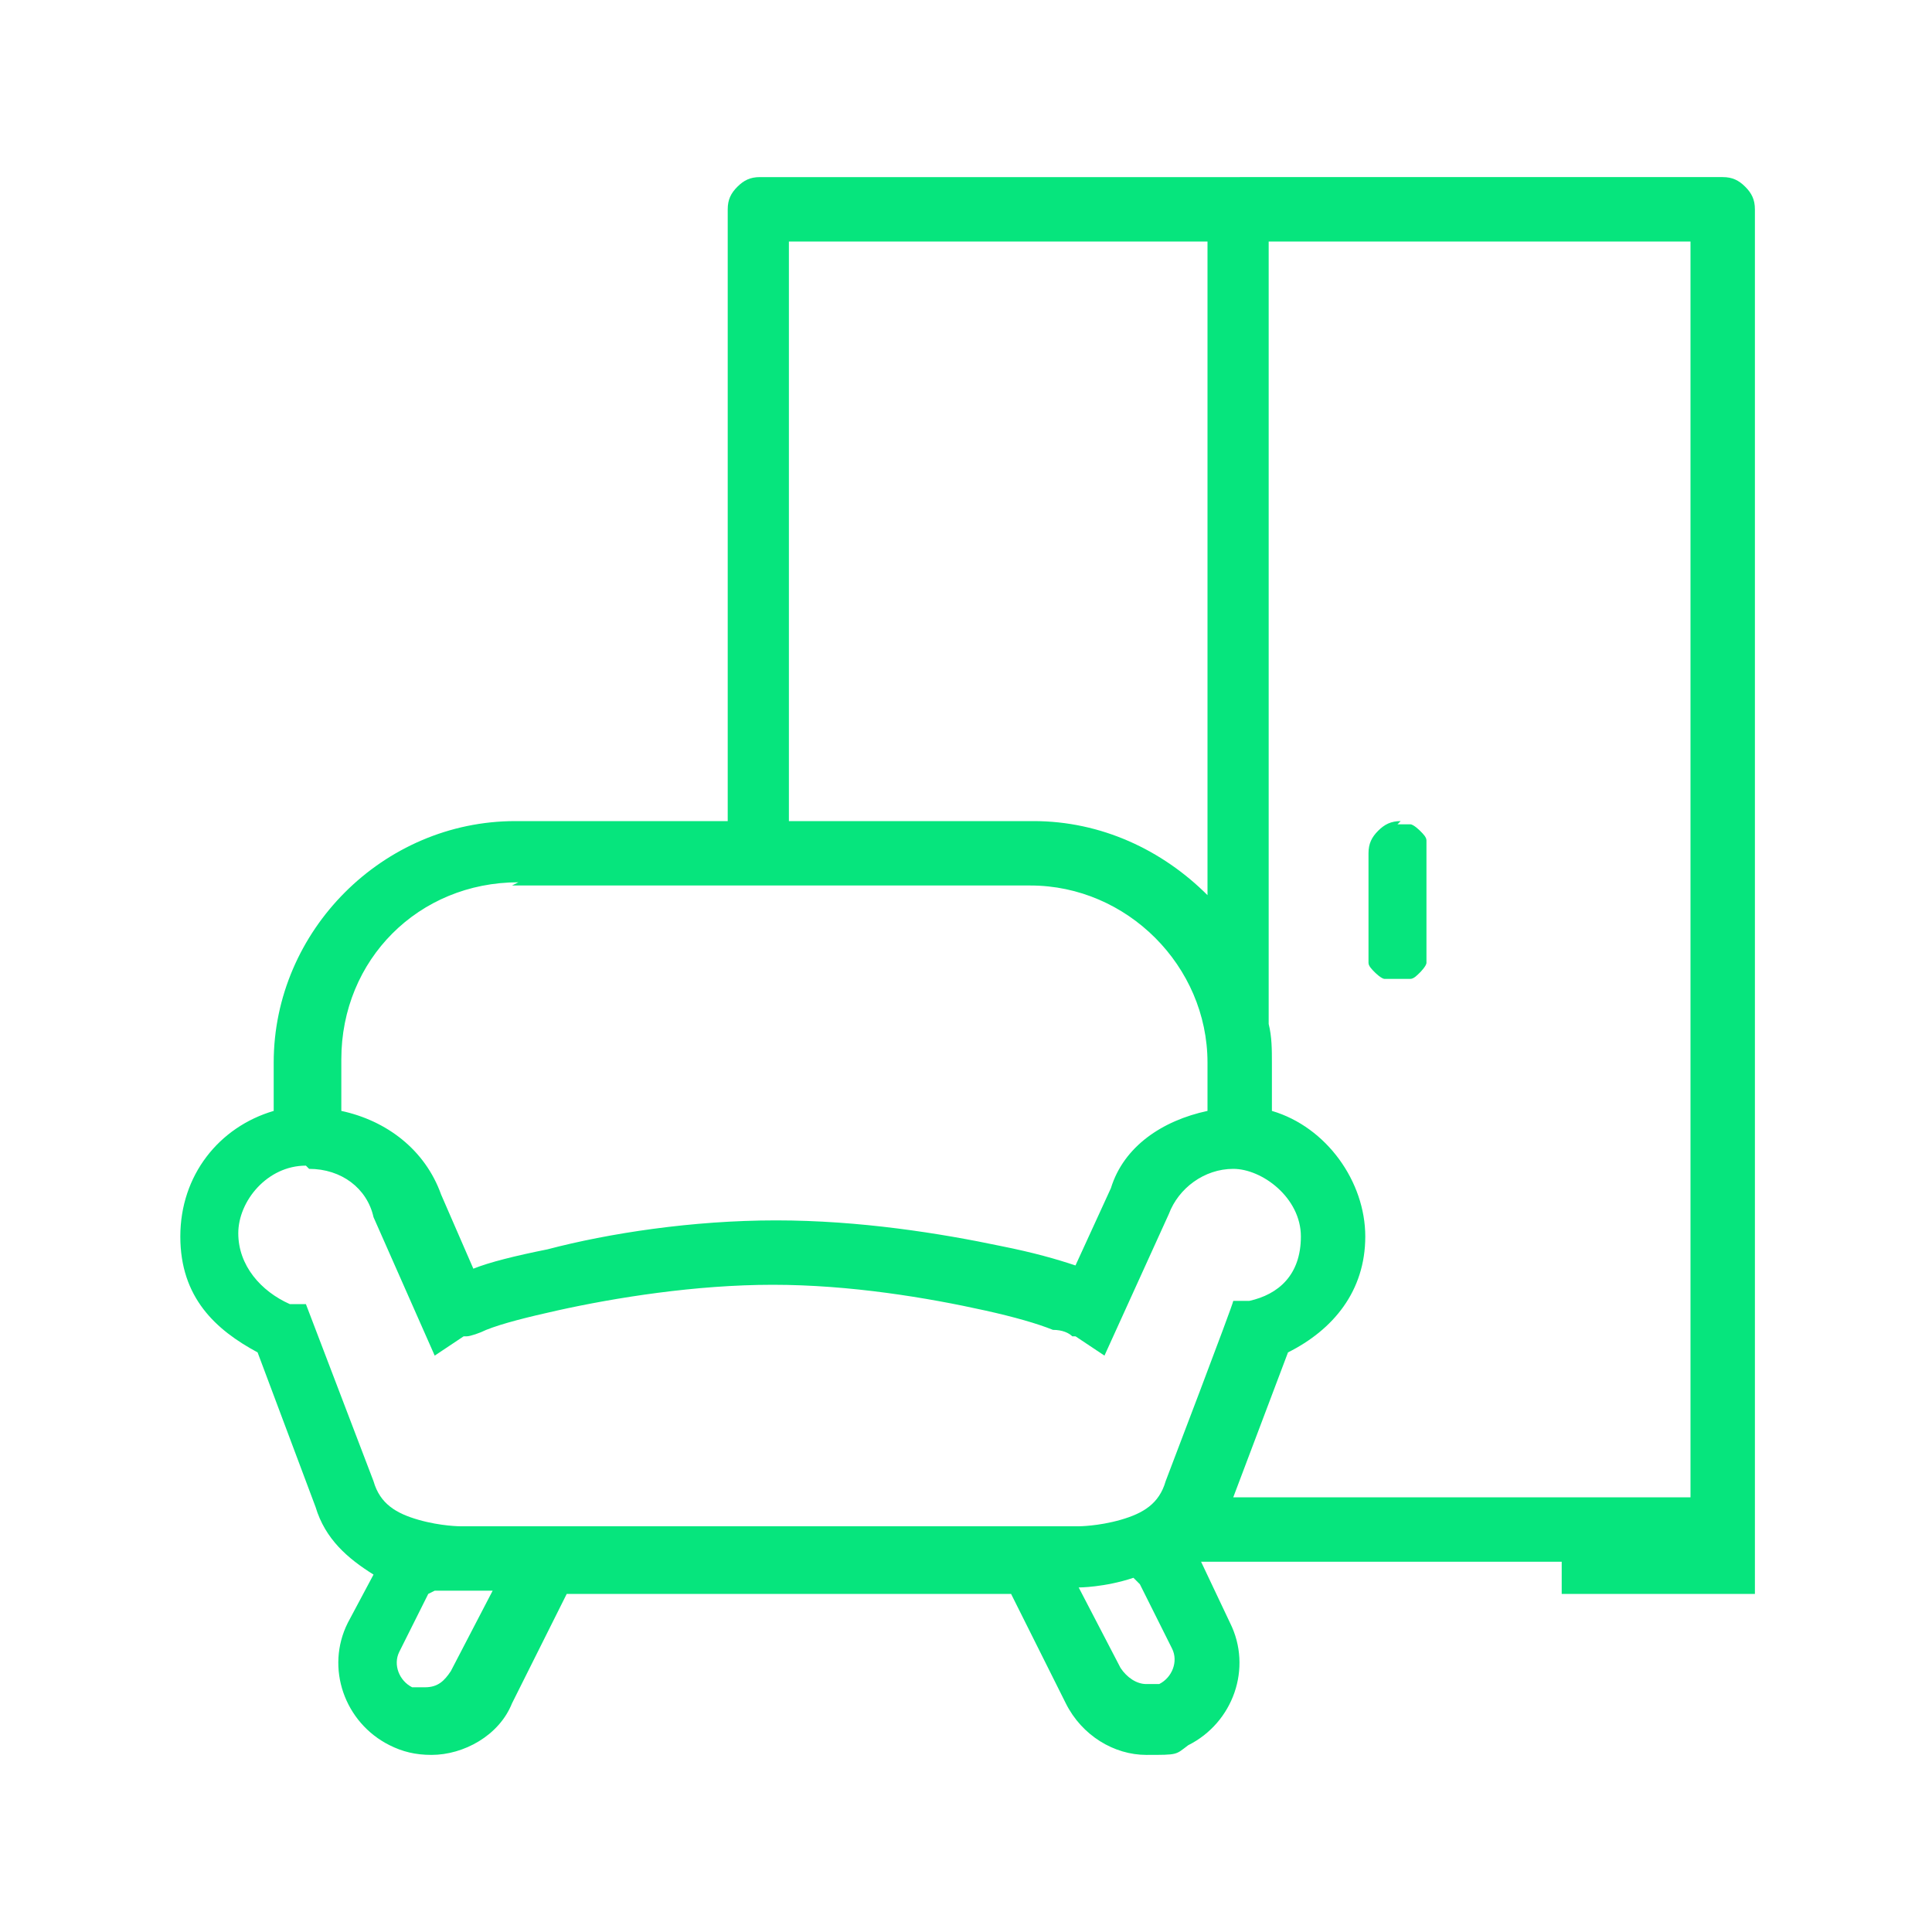
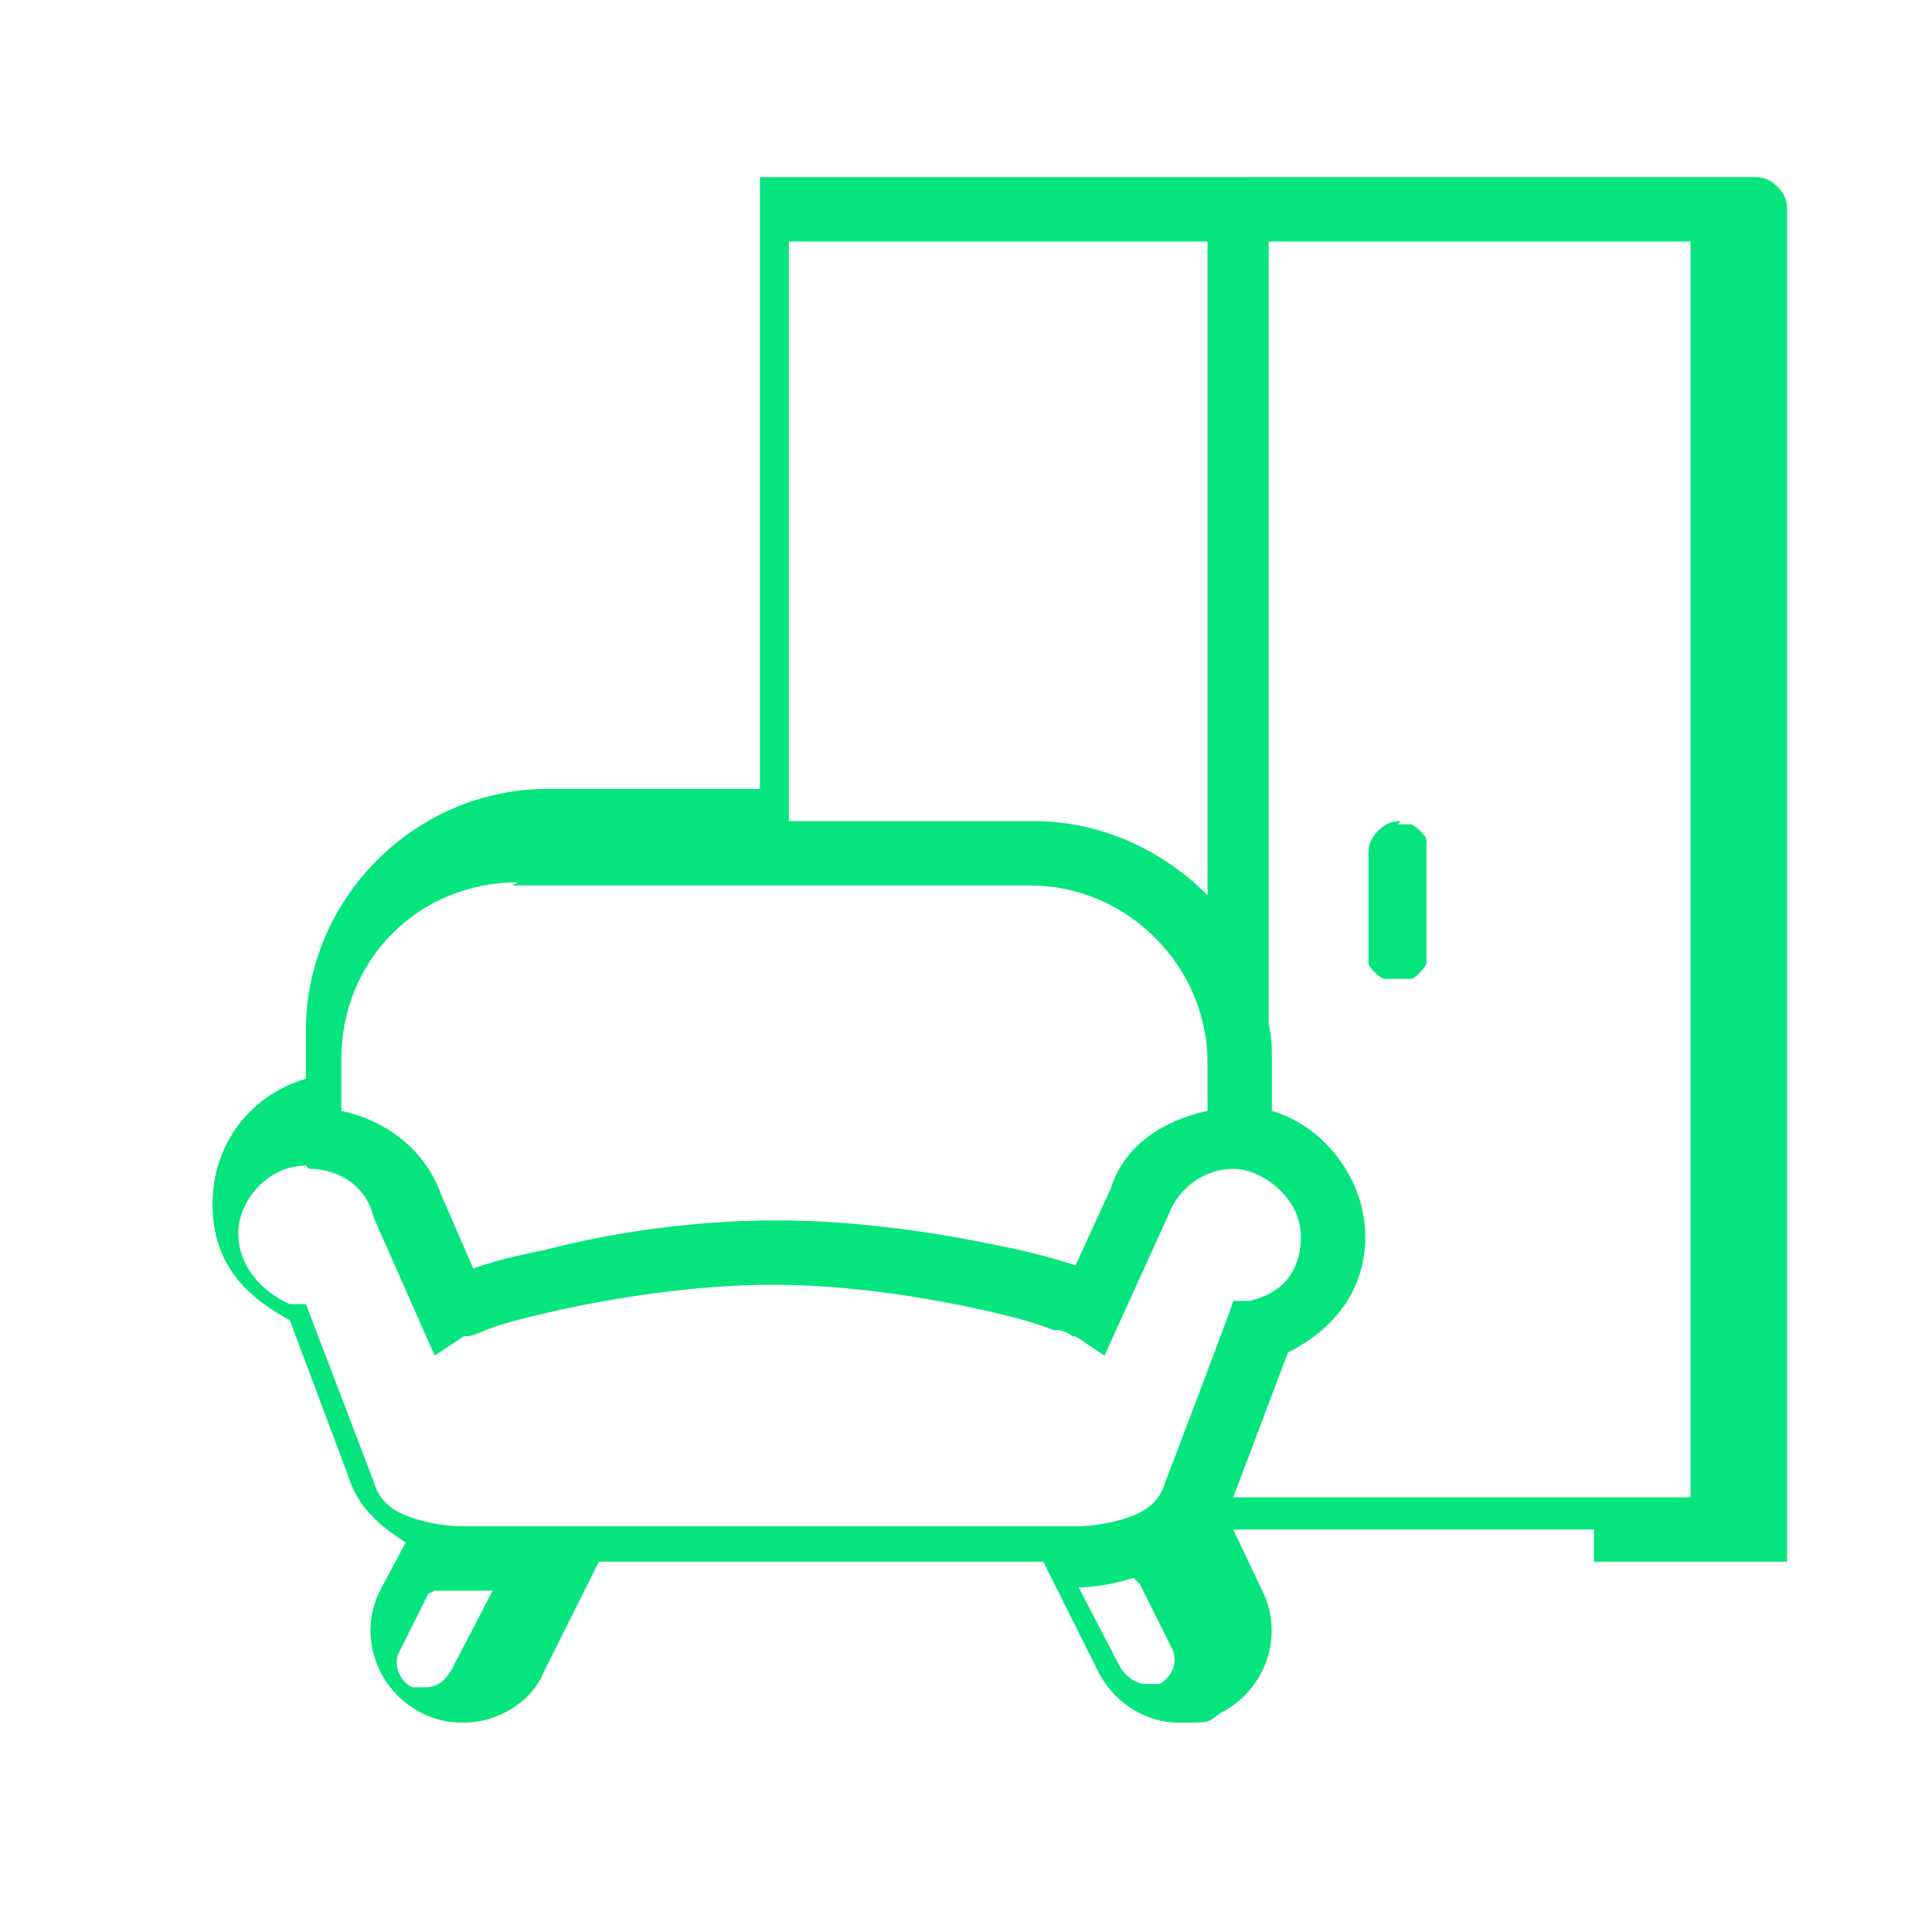
<svg xmlns="http://www.w3.org/2000/svg" id="Layer_1" data-name="Layer 1" version="1.1" viewBox="0 0 60 60">
  <defs>
    <style> .cls-1 { fill: #06e57d; stroke-width: 0px; } </style>
  </defs>
-   <path class="cls-1" d="M38.5,5.5s0,0-.1,0h-14.8c-.3,0-.5.1-.7.3-.2.2-.3.4-.3.7v19h-6.6c-4.1,0-7.5,3.4-7.5,7.5s0,1,0,1.5c-1.7.5-2.9,2-2.9,3.9s1.1,2.9,2.4,3.6l1.8,4.8h0c.3,1,1,1.6,1.8,2.1l-.8,1.5c-.7,1.4-.1,3.1,1.3,3.8.4.2.8.3,1.3.3,1,0,2.1-.6,2.5-1.6h0s1.7-3.4,1.7-3.4h13.8l1.7,3.4h0c.5,1,1.5,1.6,2.5,1.6s.9,0,1.3-.3c1.4-.7,2-2.4,1.3-3.8l-.9-1.9c0,0,.2,0,.2,0h11v1h6V6.5c0-.3-.1-.5-.3-.7-.2-.2-.4-.3-.7-.3h-14.8c0,0-.1,0-.2,0ZM24.5,7.5h13v20.3c-1.4-1.4-3.3-2.3-5.4-2.3h-7.6V7.5ZM39.5,7.5h13v39h-14.2l1.7-4.5c1.4-.7,2.4-1.9,2.4-3.6s-1.2-3.4-2.9-3.9c0-.2,0-.3,0-.5,0-.5,0-1,0-1,0-.4,0-.8-.1-1.2,0,0,0-.2,0-.3V7.5ZM43.5,25.5c-.3,0-.5.1-.7.3-.2.2-.3.4-.3.7v3c0,.1,0,.3,0,.4,0,.1.1.2.2.3,0,0,.2.2.3.2.1,0,.3,0,.4,0s.3,0,.4,0c.1,0,.2-.1.3-.2,0,0,.2-.2.2-.3,0-.1,0-.3,0-.4v-3c0-.1,0-.3,0-.4,0-.1-.1-.2-.2-.3,0,0-.2-.2-.3-.2-.1,0-.3,0-.4,0ZM15.9,27.5h7.4c.1,0,.2,0,.3,0h8.4c3,0,5.5,2.5,5.5,5.5,0,0,0,.5,0,1,0,.3,0,.3,0,.5-1.4.3-2.6,1.1-3,2.4h0c0,0-1.1,2.4-1.1,2.4,0,0,0,0,0,0-.6-.2-1.3-.4-2.3-.6-1.9-.4-4.4-.8-7-.8s-5.2.4-7.1.9c-1,.2-1.8.4-2.3.6,0,0,0,0,0,0l-1-2.3c-.5-1.4-1.7-2.3-3.1-2.6,0-.6,0-1.6,0-1.6,0-3.1,2.4-5.5,5.5-5.5ZM9.6,36.3c1,0,1.8.6,2,1.5h0c0,0,1.9,4.3,1.9,4.3l.9-.6s0,0,.1,0c.1,0,.4-.1.6-.2.5-.2,1.3-.4,2.2-.6,1.8-.4,4.3-.8,6.7-.8s4.8.4,6.6.8c.9.2,1.6.4,2.1.6.3,0,.5.1.6.2,0,0,0,0,.1,0l.9.6,2-4.4h0c.3-.8,1.1-1.4,2-1.4s2.1.9,2.1,2.1-.7,1.8-1.6,2h-.5c0,.1-2.1,5.6-2.1,5.6h0c-.2.7-.7,1-1.4,1.2-.7.2-1.3.2-1.3.2h-1.5s0,0-.1,0c0,0-.1,0-.2,0H14.3s-.6,0-1.3-.2c-.7-.2-1.2-.5-1.4-1.2h0s-2.1-5.5-2.1-5.5h-.5c-.9-.4-1.6-1.2-1.6-2.2s.9-2.1,2.1-2.1ZM35.4,49.2l1,2h0c.2.4,0,.9-.4,1.1-.1,0-.3,0-.4,0-.3,0-.6-.2-.8-.5h0s-1.3-2.5-1.3-2.5h0s.8,0,1.7-.3ZM13.5,49.4c.5,0,.8,0,.8,0h1l-1.3,2.5c-.2.3-.4.5-.8.5s-.3,0-.4,0c-.4-.2-.6-.7-.4-1.1h0s.9-1.8.9-1.8Z" />
+   <path class="cls-1" d="M38.5,5.5s0,0-.1,0h-14.8v19h-6.6c-4.1,0-7.5,3.4-7.5,7.5s0,1,0,1.5c-1.7.5-2.9,2-2.9,3.9s1.1,2.9,2.4,3.6l1.8,4.8h0c.3,1,1,1.6,1.8,2.1l-.8,1.5c-.7,1.4-.1,3.1,1.3,3.8.4.2.8.3,1.3.3,1,0,2.1-.6,2.5-1.6h0s1.7-3.4,1.7-3.4h13.8l1.7,3.4h0c.5,1,1.5,1.6,2.5,1.6s.9,0,1.3-.3c1.4-.7,2-2.4,1.3-3.8l-.9-1.9c0,0,.2,0,.2,0h11v1h6V6.5c0-.3-.1-.5-.3-.7-.2-.2-.4-.3-.7-.3h-14.8c0,0-.1,0-.2,0ZM24.5,7.5h13v20.3c-1.4-1.4-3.3-2.3-5.4-2.3h-7.6V7.5ZM39.5,7.5h13v39h-14.2l1.7-4.5c1.4-.7,2.4-1.9,2.4-3.6s-1.2-3.4-2.9-3.9c0-.2,0-.3,0-.5,0-.5,0-1,0-1,0-.4,0-.8-.1-1.2,0,0,0-.2,0-.3V7.5ZM43.5,25.5c-.3,0-.5.1-.7.3-.2.2-.3.4-.3.7v3c0,.1,0,.3,0,.4,0,.1.1.2.2.3,0,0,.2.2.3.2.1,0,.3,0,.4,0s.3,0,.4,0c.1,0,.2-.1.3-.2,0,0,.2-.2.2-.3,0-.1,0-.3,0-.4v-3c0-.1,0-.3,0-.4,0-.1-.1-.2-.2-.3,0,0-.2-.2-.3-.2-.1,0-.3,0-.4,0ZM15.9,27.5h7.4c.1,0,.2,0,.3,0h8.4c3,0,5.5,2.5,5.5,5.5,0,0,0,.5,0,1,0,.3,0,.3,0,.5-1.4.3-2.6,1.1-3,2.4h0c0,0-1.1,2.4-1.1,2.4,0,0,0,0,0,0-.6-.2-1.3-.4-2.3-.6-1.9-.4-4.4-.8-7-.8s-5.2.4-7.1.9c-1,.2-1.8.4-2.3.6,0,0,0,0,0,0l-1-2.3c-.5-1.4-1.7-2.3-3.1-2.6,0-.6,0-1.6,0-1.6,0-3.1,2.4-5.5,5.5-5.5ZM9.6,36.3c1,0,1.8.6,2,1.5h0c0,0,1.9,4.3,1.9,4.3l.9-.6s0,0,.1,0c.1,0,.4-.1.6-.2.5-.2,1.3-.4,2.2-.6,1.8-.4,4.3-.8,6.7-.8s4.8.4,6.6.8c.9.2,1.6.4,2.1.6.3,0,.5.1.6.2,0,0,0,0,.1,0l.9.6,2-4.4h0c.3-.8,1.1-1.4,2-1.4s2.1.9,2.1,2.1-.7,1.8-1.6,2h-.5c0,.1-2.1,5.6-2.1,5.6h0c-.2.7-.7,1-1.4,1.2-.7.2-1.3.2-1.3.2h-1.5s0,0-.1,0c0,0-.1,0-.2,0H14.3s-.6,0-1.3-.2c-.7-.2-1.2-.5-1.4-1.2h0s-2.1-5.5-2.1-5.5h-.5c-.9-.4-1.6-1.2-1.6-2.2s.9-2.1,2.1-2.1ZM35.4,49.2l1,2h0c.2.4,0,.9-.4,1.1-.1,0-.3,0-.4,0-.3,0-.6-.2-.8-.5h0s-1.3-2.5-1.3-2.5h0s.8,0,1.7-.3ZM13.5,49.4c.5,0,.8,0,.8,0h1l-1.3,2.5c-.2.3-.4.5-.8.5s-.3,0-.4,0c-.4-.2-.6-.7-.4-1.1h0s.9-1.8.9-1.8Z" />
</svg>